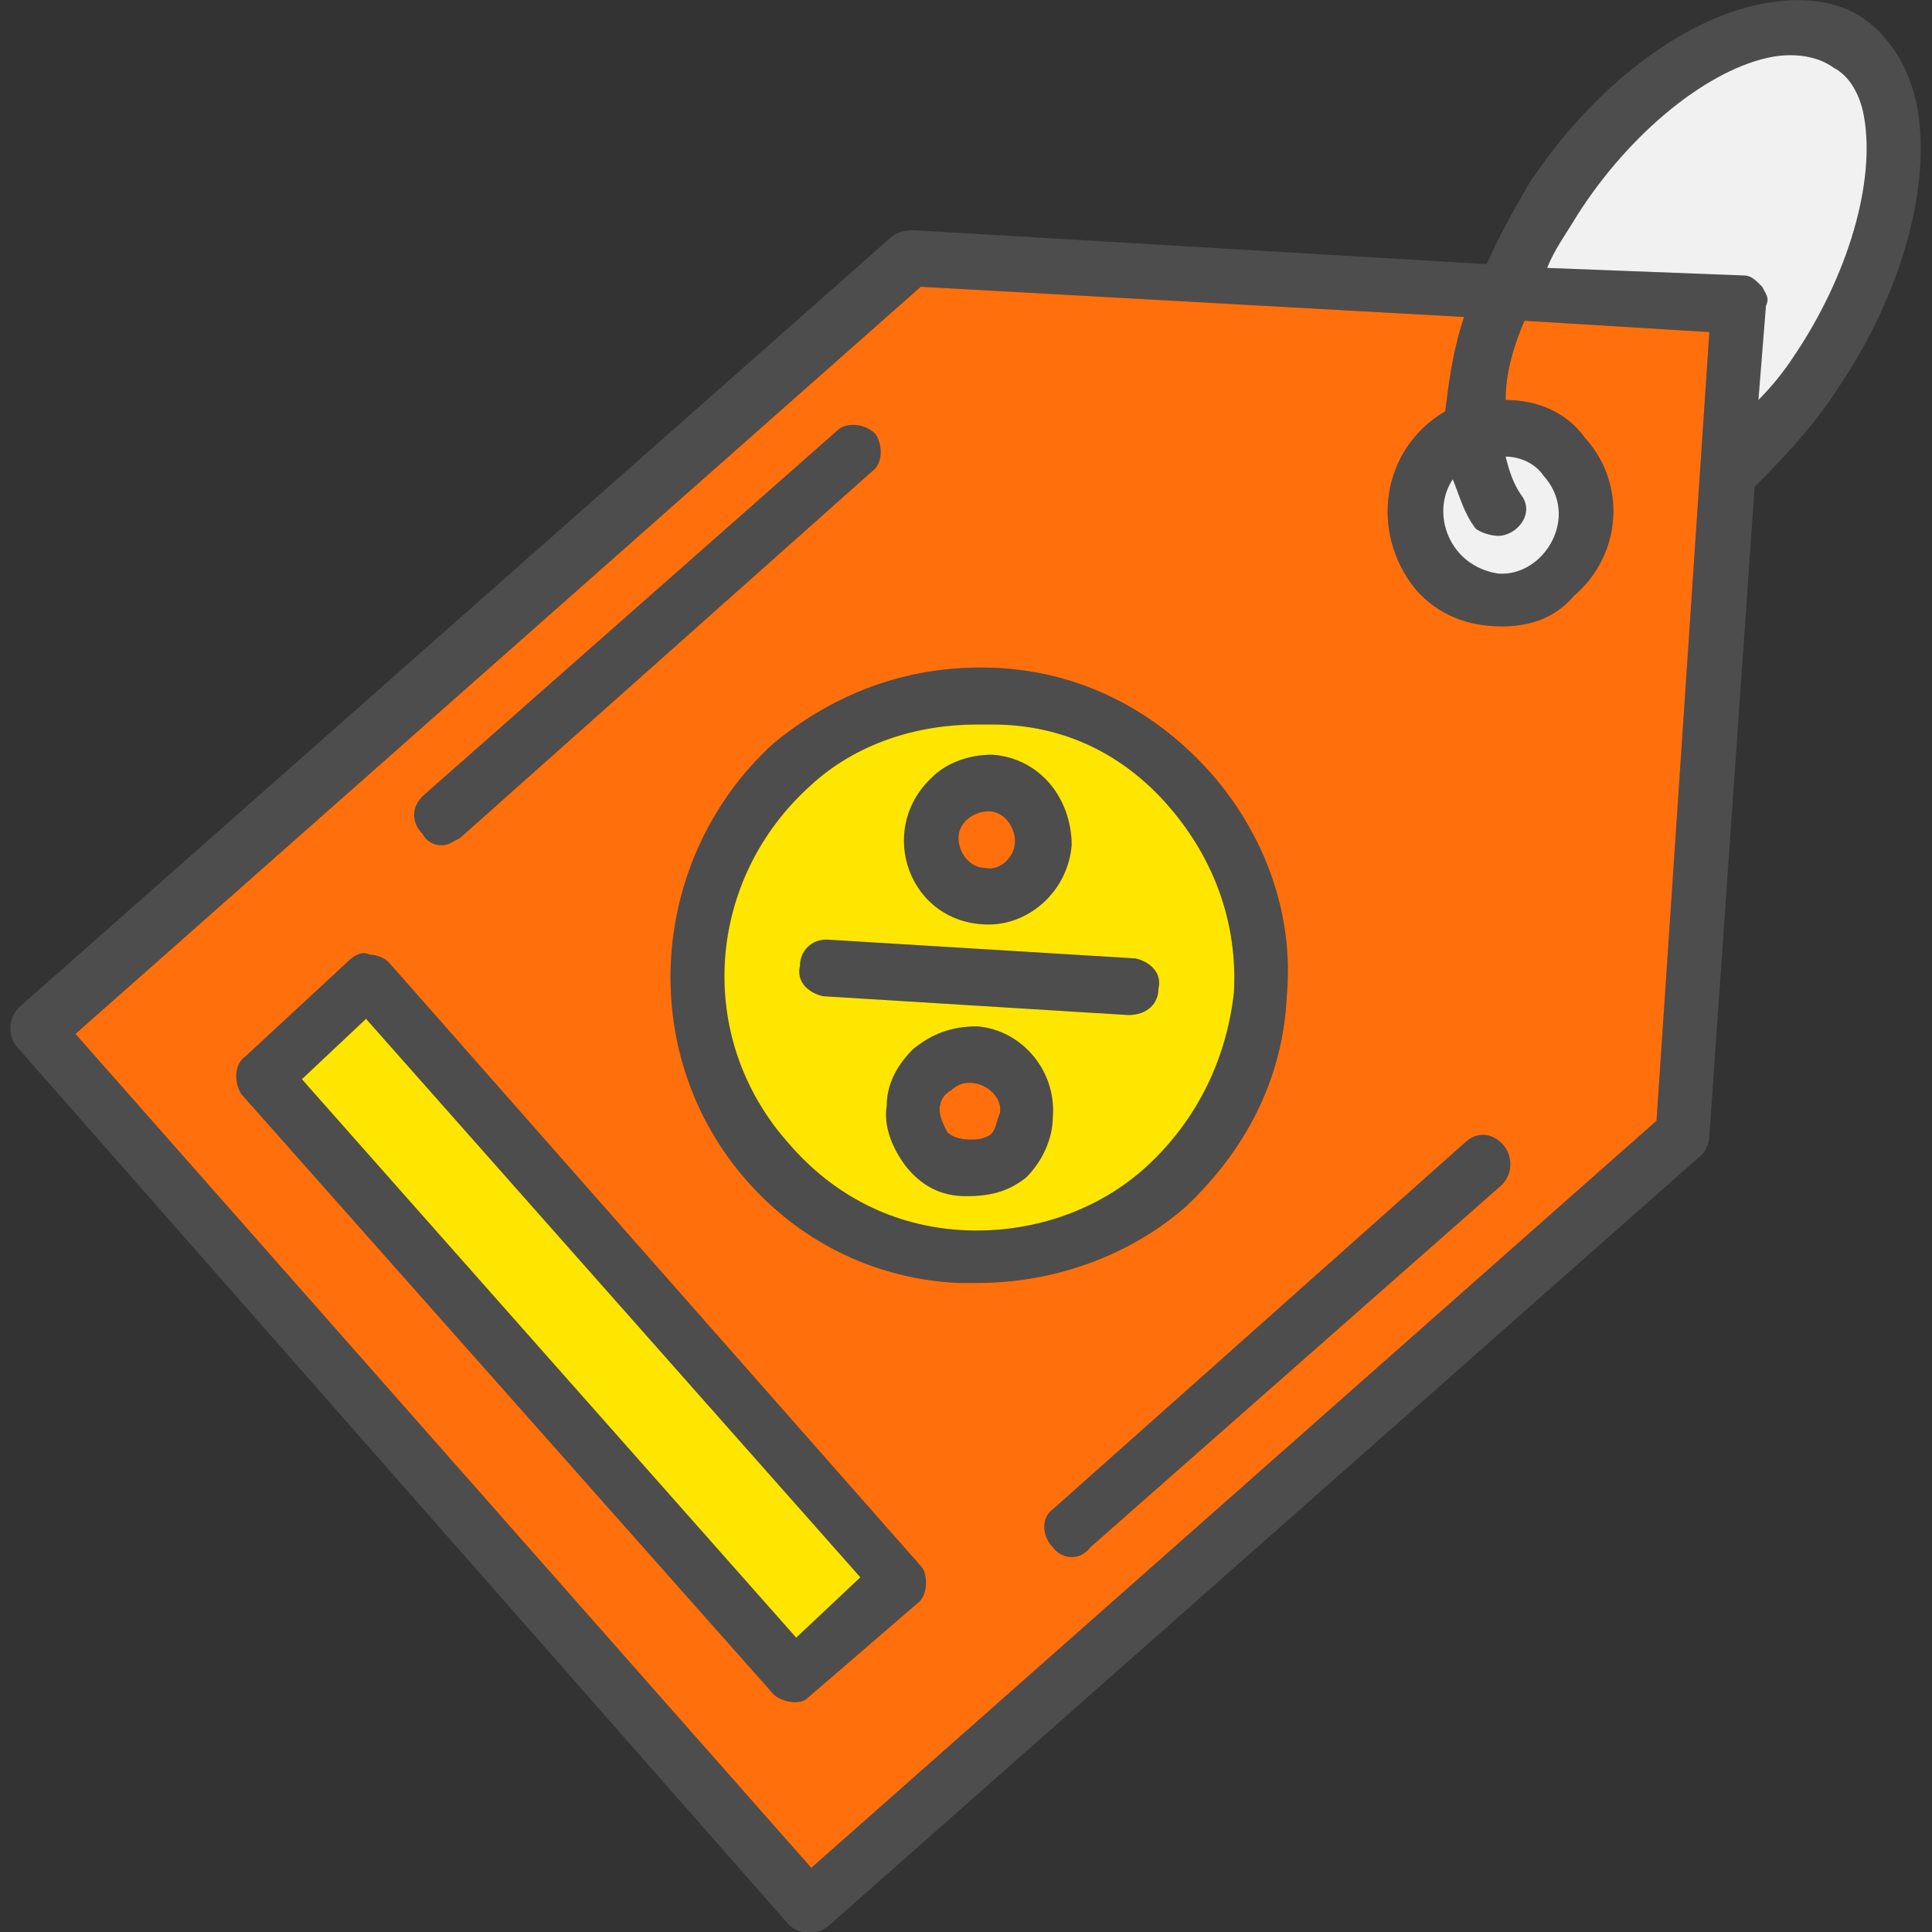
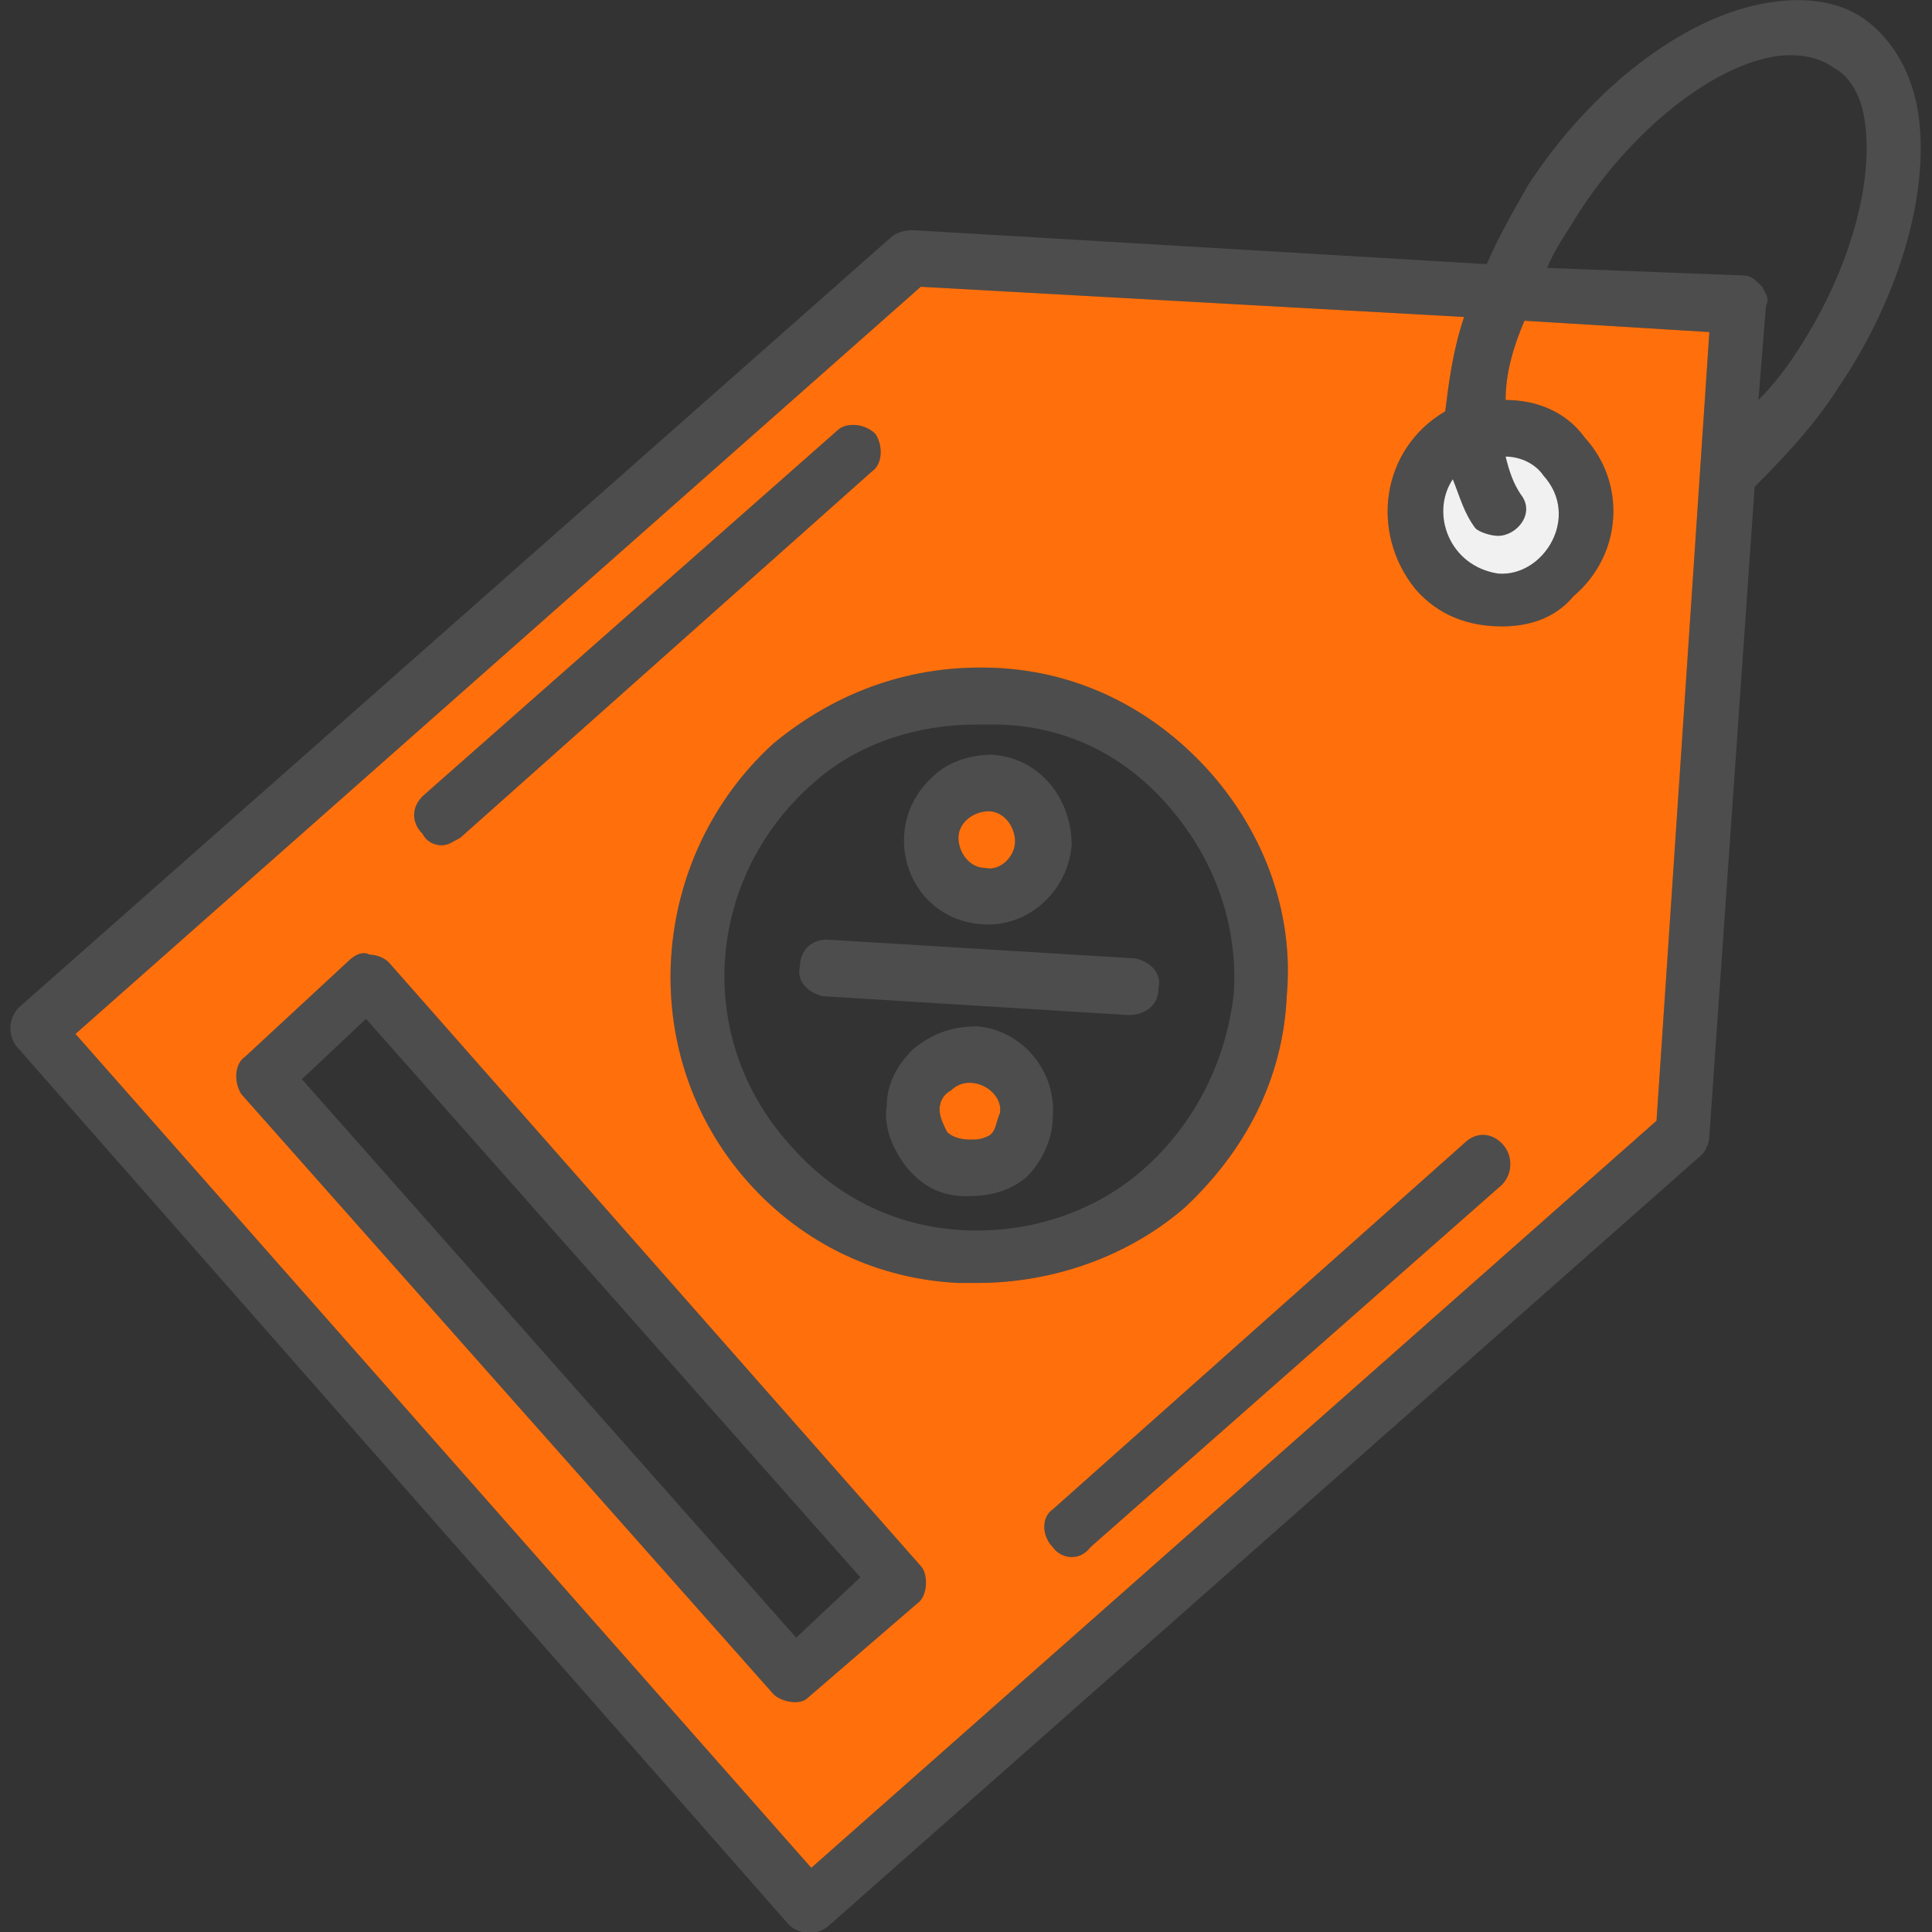
<svg xmlns="http://www.w3.org/2000/svg" clip-rule="evenodd" fill-rule="evenodd" height="512" image-rendering="optimizeQuality" shape-rendering="geometricPrecision" text-rendering="geometricPrecision" viewBox="0 0 512 512" width="512">
  <rect x="0" y="0" width="512" height="512" fill="#333333" stroke="none" />
  <g id="Layer_x0020_1">
    <path d="m209 510-204-232c-3-3-3-8 0-11l231-204c1-1 3-2 6-2l152 9c3-7 7-14 11-21 17-26 41-44 62-48 10-2 20-1 27 4s12 13 14 23c4 21-4 50-21 75-7 11-17 21-22 26l-12 172c0 2-1 4-2 5l-231 204c-3 3-8 3-11 0zm70-110 109-97c3-3 7-3 10 0s3 8 0 11l-109 96c-3 4-8 3-10 0-3-3-3-8 0-10zm-162-176c-2 0-4-1-5-3-3-3-3-7 0-10l110-97c2-2 7-2 10 1 2 3 2 8-1 10l-109 97c-2 1-3 2-5 2zm88 225-141-159c-2-3-2-8 1-10l27-25c2-2 4-3 6-2 2 0 4 1 5 2l141 160c2 2 2 8-1 10l-29 25c-2 2-7 1-9-1zm-125-163 131 148 17-16-131-148zm330-215 52 2c2 0 3 1 5 3 1 2 2 3 1 5l-2 25c4-4 7-8 9-11 15-22 22-47 19-64-1-6-4-11-8-13-4-3-10-4-16-3-17 3-38 20-52 42-3 5-6 9-8 14zm-13 71c-2 0-5-1-6-2-3-4-4-8-6-13-6 9-1 23 12 25 12 1 22-15 12-26-2-3-6-5-10-5 1 4 2 7 4 10 4 5-1 11-6 11zm-9-58-144-8-224 198 195 221 224-198 14-209-49-3c-3 7-5 14-5 21 8 0 16 3 21 10 11 12 10 31-3 42-5 6-12 8-19 8-9 0-17-3-23-10-12-15-9-37 8-47 1-8 2-16 5-25zm-132 233c-7 0-12-3-16-8-3-4-6-10-5-16 0-6 3-11 7-15 5-4 10-6 17-6 12 1 21 12 20 24 0 6-3 12-7 16-5 4-10 5-16 5zm-4-28c-2 1-3 3-3 5s1 4 2 6c1 1 3 2 6 2 2 0 3 0 5-1s2-4 3-6c1-6-8-11-13-6zm10-44c-21 0-30-25-15-39 4-4 10-6 16-6 13 1 21 12 21 24-1 12-11 21-22 21zm0-30c-4 0-8 3-8 7s3 8 7 8c4 1 8-3 8-7s-3-8-7-8zm37 54-81-5c-4-1-7-4-6-8 0-4 3-7 7-7l82 5c4 1 7 4 6 8 0 4-3 7-8 7zm-40 71c-1 0-3 0-5 0-21-1-41-10-56-27-30-34-26-86 7-116 17-14 37-21 59-20s42 11 57 28c14 16 22 37 20 59-1 22-11 41-27 56-15 13-35 20-55 20zm-44-132c-28 25-31 67-6 95 12 14 28 22 46 23s36-5 49-17 21-28 23-46c1-18-5-35-17-49s-28-22-47-22c-1 0-3 0-4 0-16 0-32 5-44 16z" fill="#4d4d4d" />
    <path d="m321 205c14 16 22 37 20 59-1 22-11 41-27 56-15 13-35 20-55 20h-5c-21-1-41-10-56-27-30-34-26-86 7-116 17-14 37-21 59-20s42 11 57 28zm-77-129-224 198 195 221 224-198 14-209-49-3c-3 7-5 14-5 21 8 0 16 3 21 10 11 12 10 31-3 42-5 6-12 8-19 8-9 0-17-3-23-10-12-15-9-37 8-47 1-8 2-16 5-25zm35 324 109-97c3-3 7-3 10 0s3 8 0 11l-109 96c-3 4-8 3-10 0-3-3-3-8 0-10zm-48-275-109 97c-2 1-3 2-5 2s-4-1-5-3c-3-3-3-7 0-10l110-97c2-2 7-2 10 1 2 3 2 8-1 10zm-128 130 141 160c2 2 2 8-1 10l-29 25c-2 2-7 1-9-1l-141-159c-2-3-2-8 1-10l27-25c2-2 4-3 6-2 2 0 4 1 5 2z" fill="#ff700d" />
-     <path d="m327 263c1-18-5-35-17-49s-28-22-47-22h-4c-16 0-32 5-44 16-28 25-31 67-6 95 12 14 28 22 46 23s36-5 49-17 21-28 23-46zm-108-14 82 5c4 1 7 4 6 8 0 4-3 7-8 7l-81-5c-4-1-7-4-6-8 0-4 3-7 7-7zm23 29c5-4 10-6 17-6 12 1 21 12 20 24 0 6-3 12-7 16-5 4-10 5-16 5-7 0-12-3-16-8-3-4-6-10-5-16 0-6 3-11 7-15zm42-54c-1 12-11 21-22 21-21 0-30-25-15-39 4-4 10-6 16-6 13 1 21 12 21 24z" fill="#ffe600" />
    <path d="m265 295c1-6-8-11-13-6-2 1-3 3-3 5s1 4 2 6c1 1 3 2 6 2 2 0 3 0 5-1s2-4 3-6z" fill="#ff700d" />
    <path d="m261 230c4 1 8-3 8-7s-3-8-7-8-8 3-8 7 3 8 7 8z" fill="#ff700d" />
-     <path d="m228 418-131-148-17 16 131 148z" fill="#ffe600" />
    <g fill="#f1f1f1">
      <path d="m385 127c-6 9-1 23 12 25 12 1 22-15 12-26-2-3-6-5-10-5 1 4 2 7 4 10 4 5-1 11-6 11-2 0-5-1-6-2-3-4-4-8-6-13z" />
-       <path d="m410 71 52 2c2 0 3 1 5 3 1 2 2 3 1 5l-2 25c4-4 7-8 9-11 15-22 22-47 19-64-1-6-4-11-8-13-4-3-10-4-16-3-17 3-38 20-52 42-3 5-6 9-8 14z" />
    </g>
  </g>
</svg>